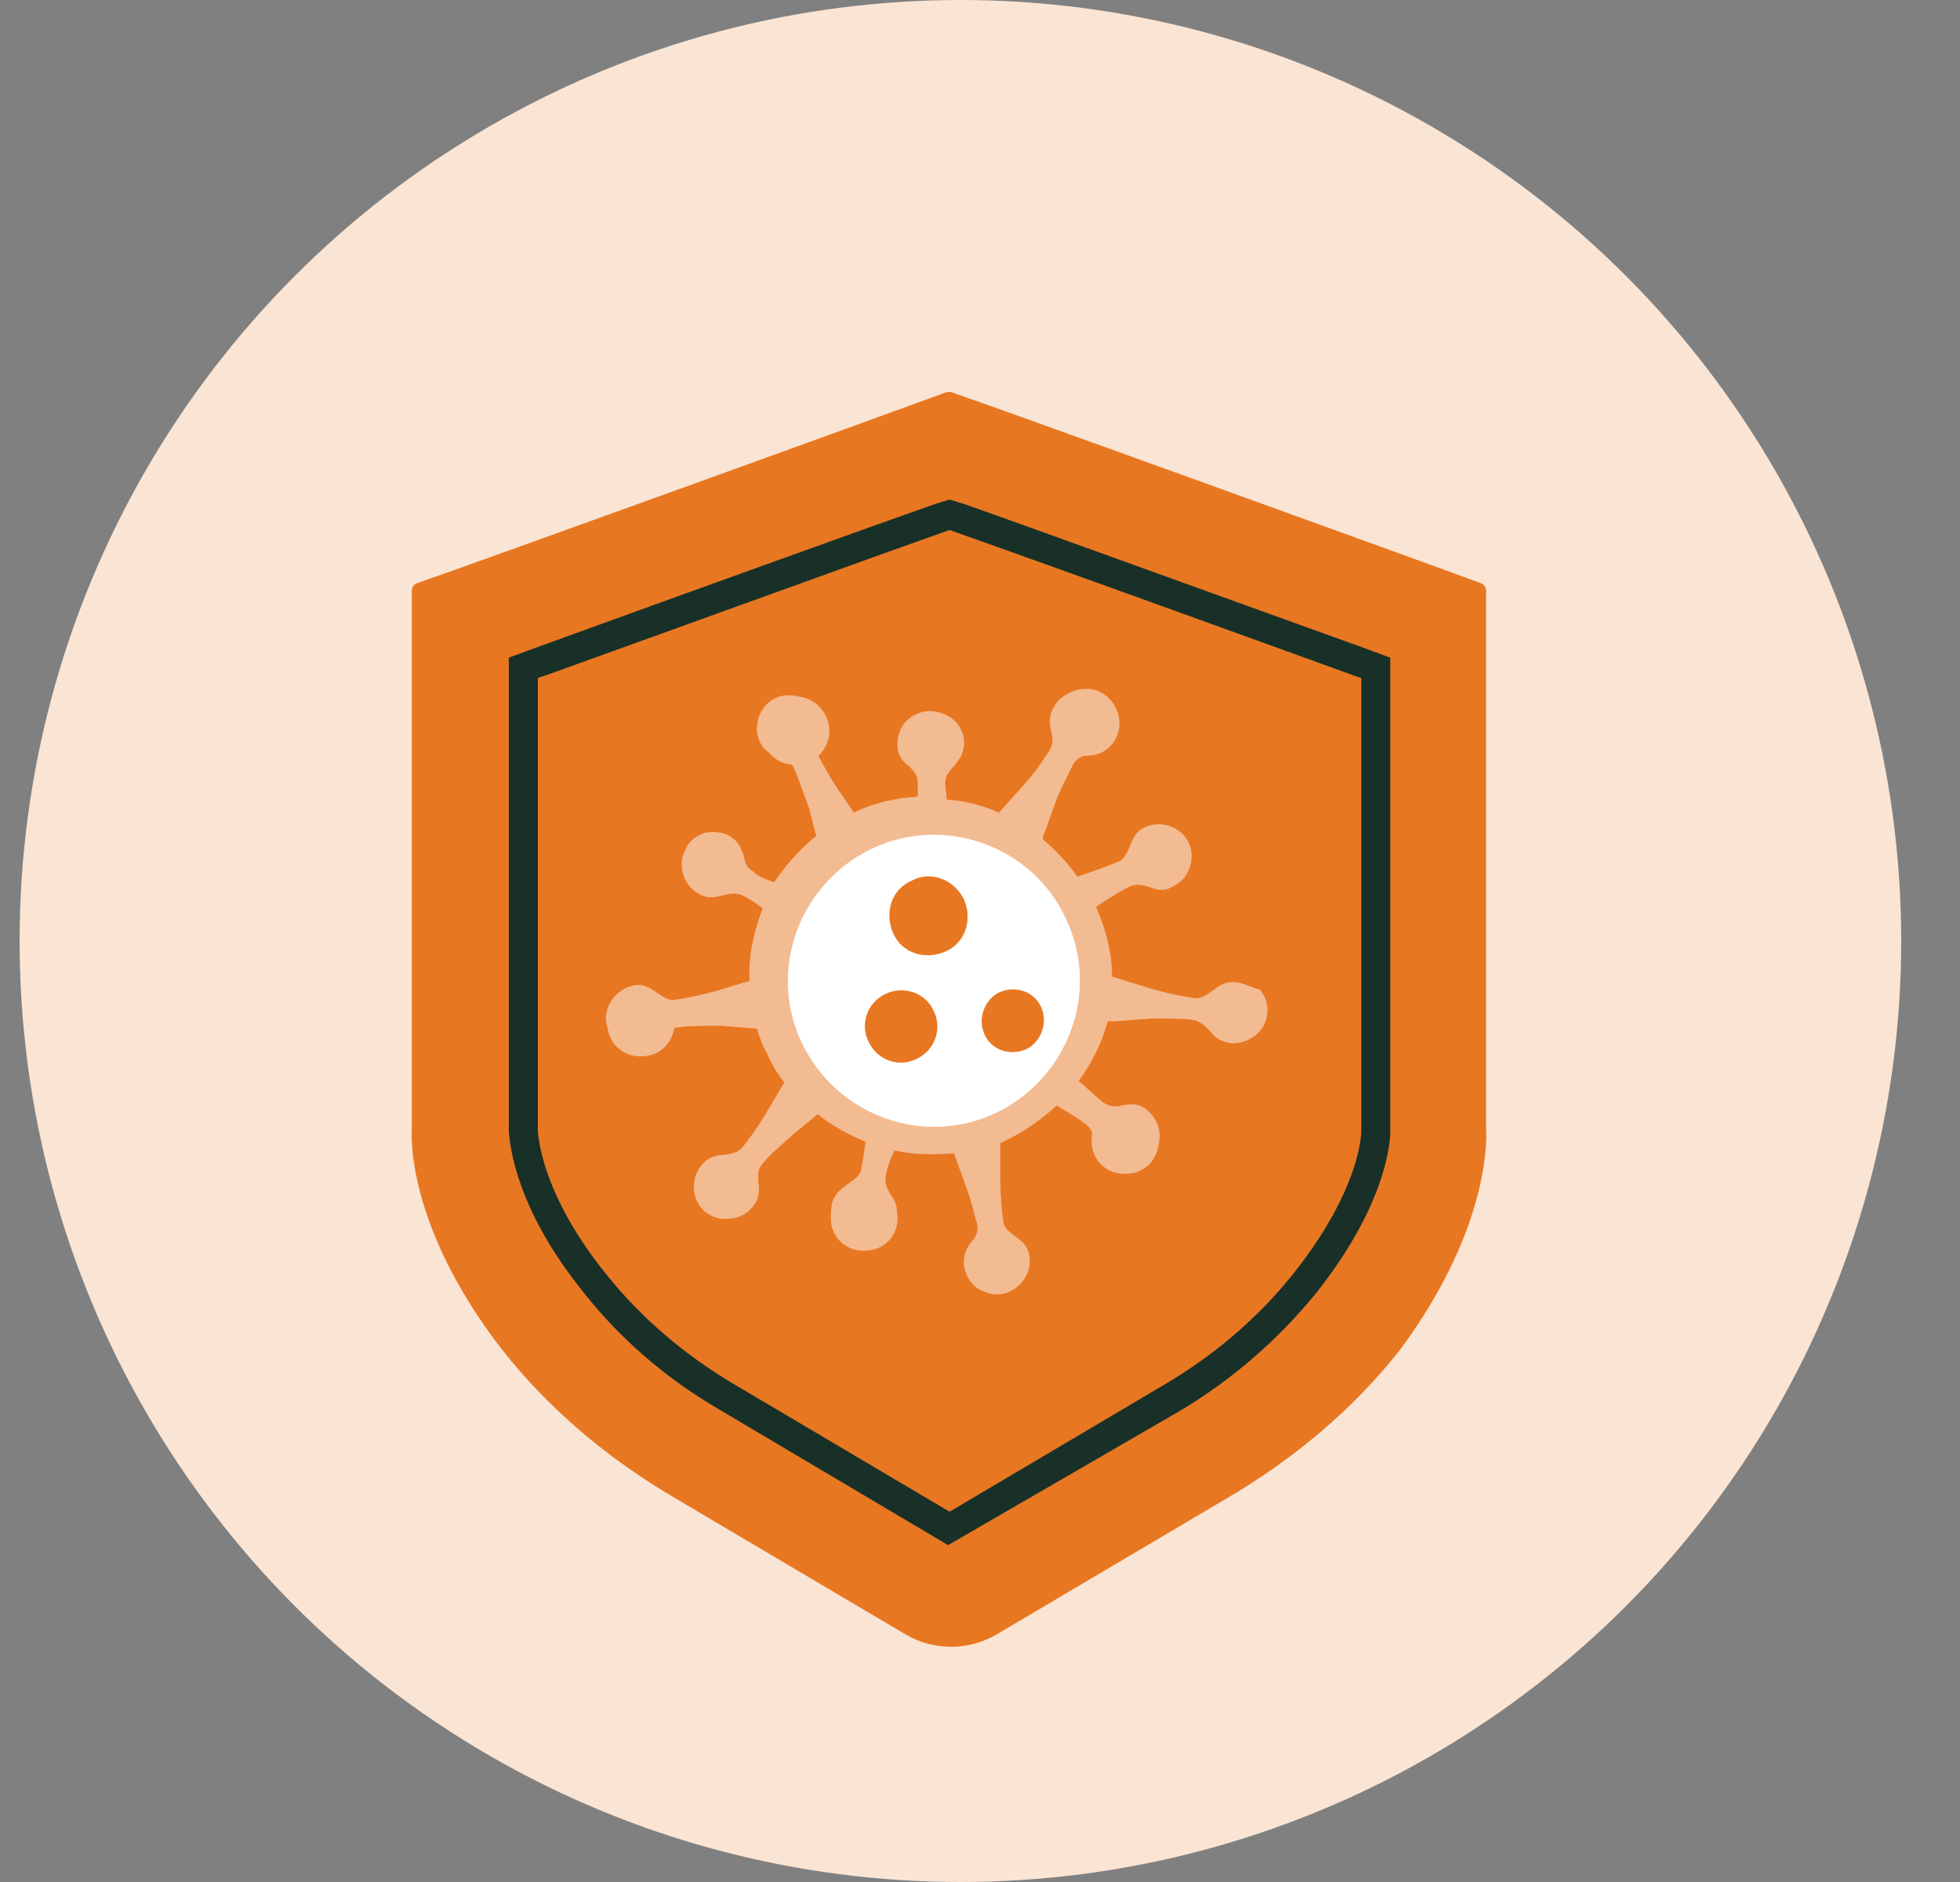
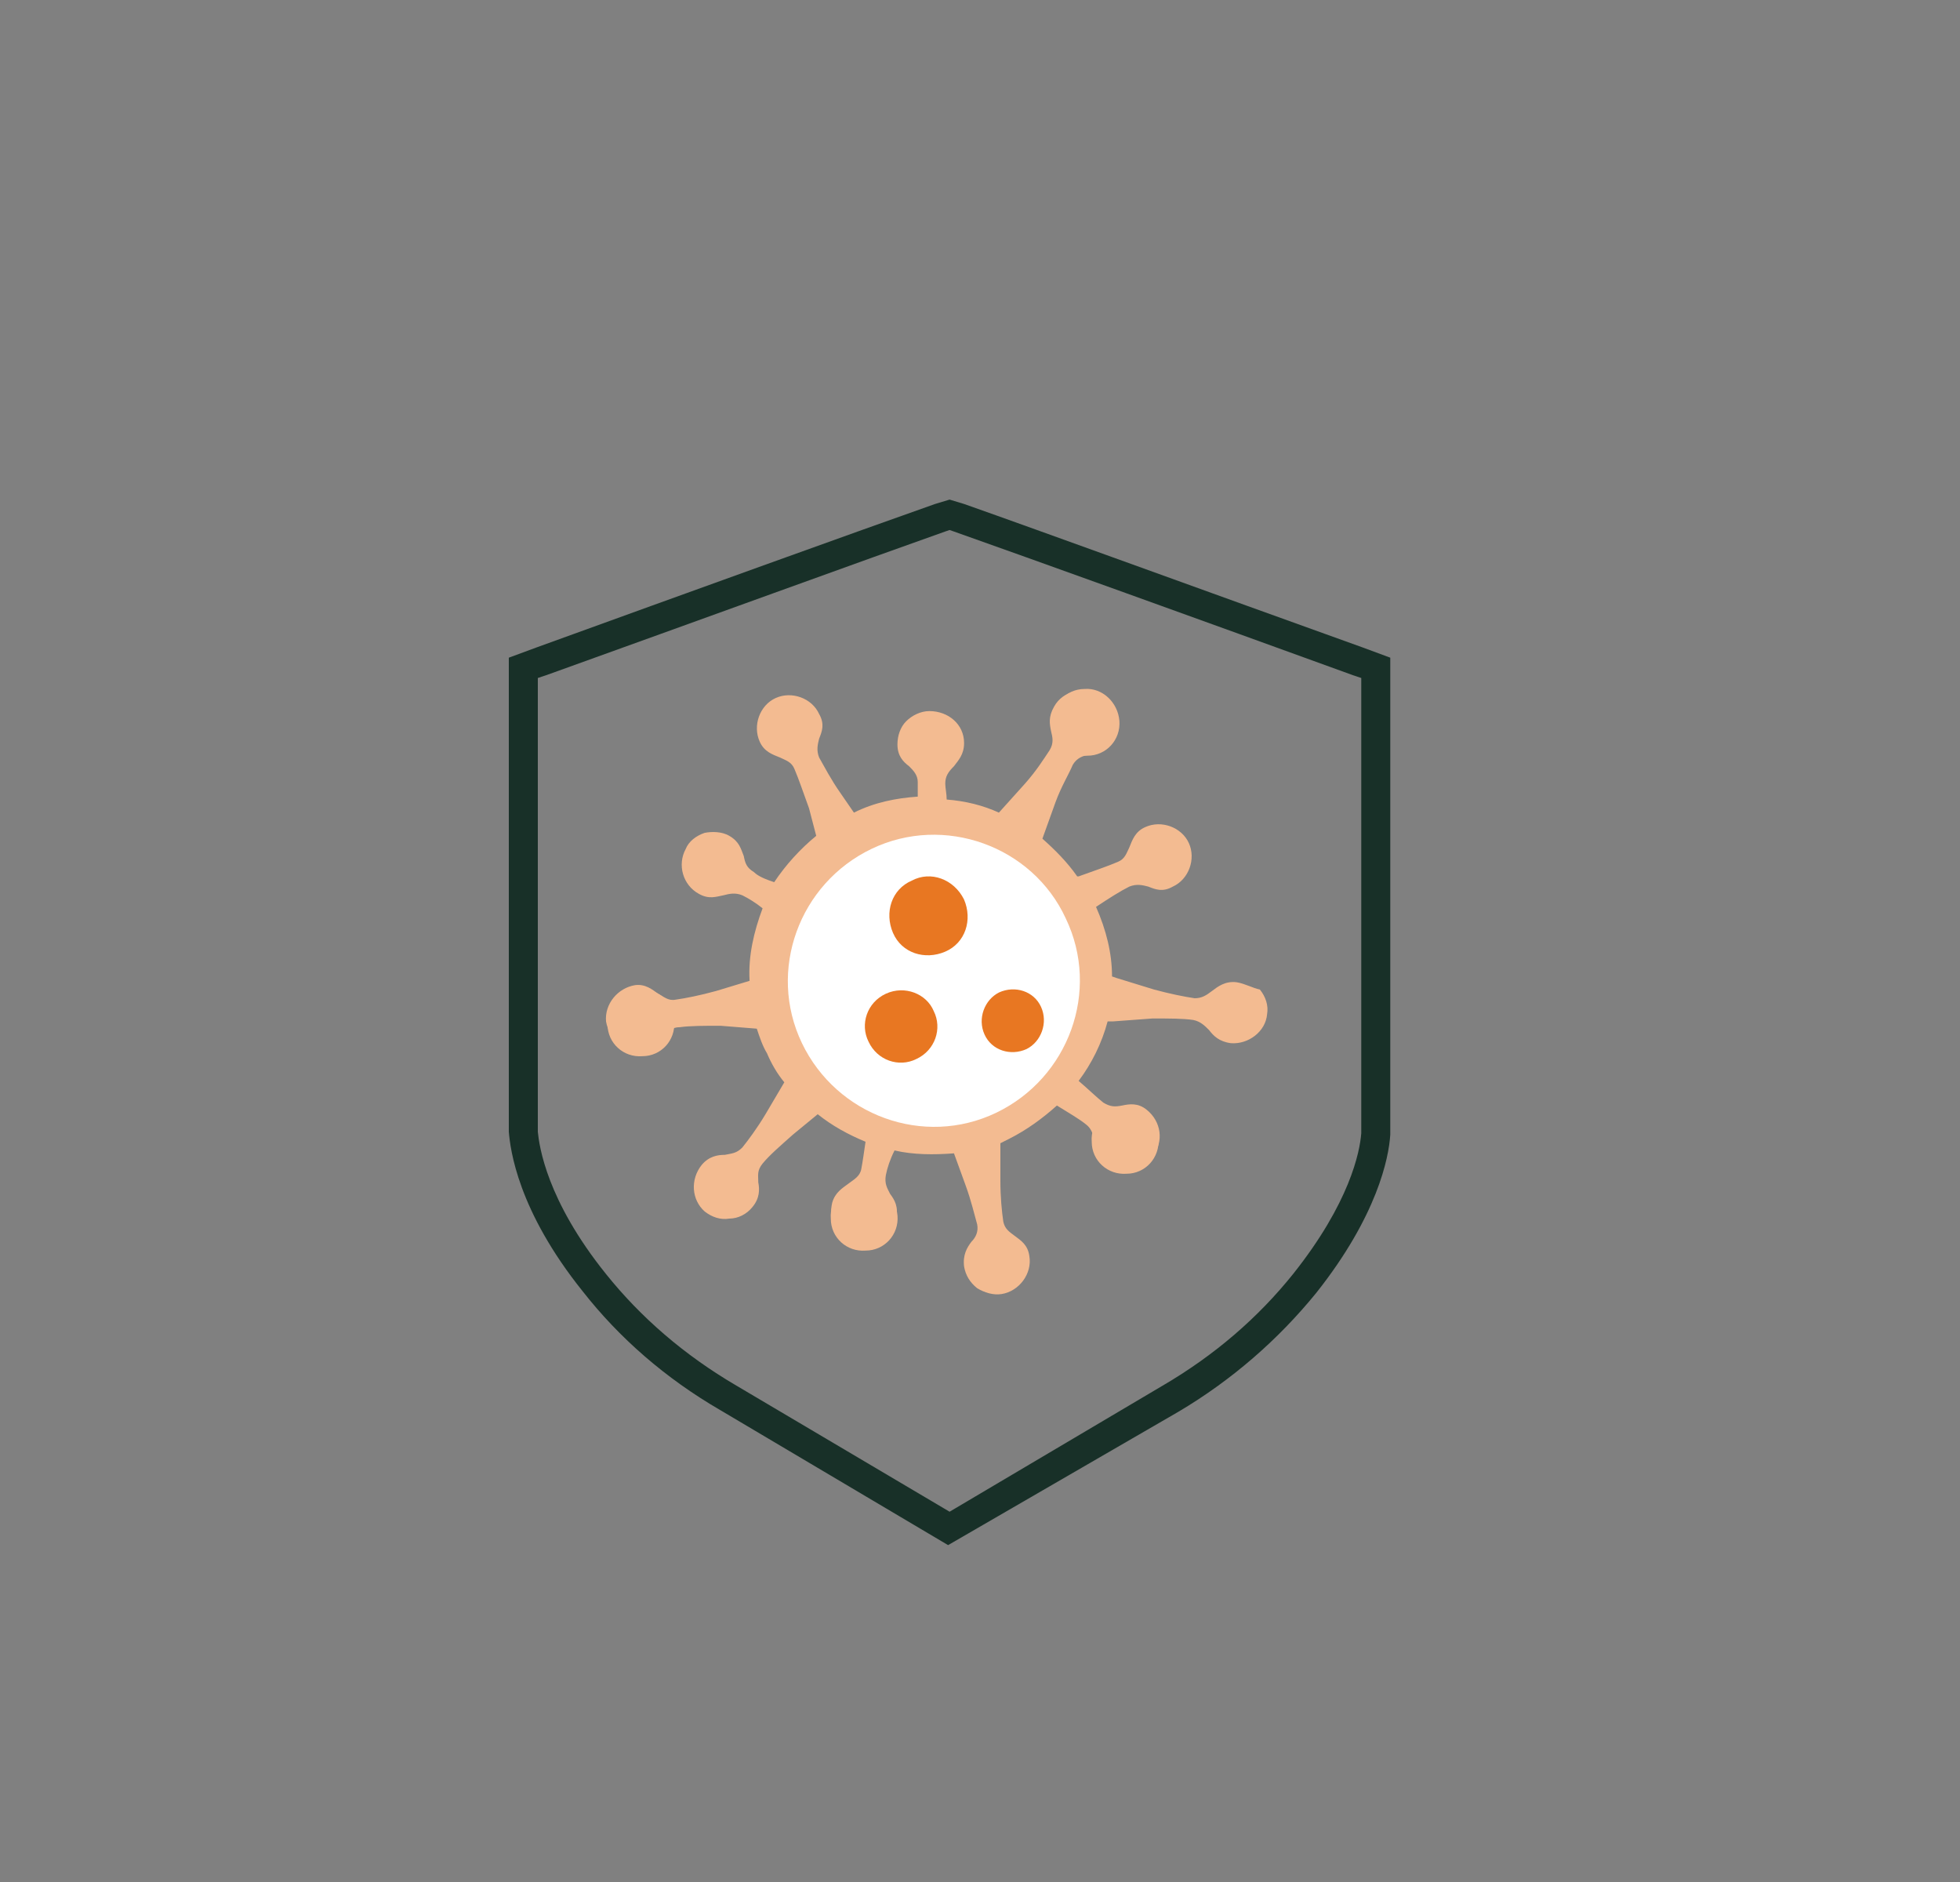
<svg xmlns="http://www.w3.org/2000/svg" width="25" height="24" viewBox="0 0 25 24" fill="none">
  <rect x="0" y="0" width="25" height="24" fill="#808080" stroke="none" />
  <g clip-path="url(#clip0_1357_7121)">
-     <circle cx="12.25" cy="12" r="12" fill="#FAE4D3" />
-     <path d="M18.955 14.394V7.533C18.955 7.496 18.936 7.459 18.899 7.441C18.252 7.201 12.575 5.148 12.131 5C12.113 5 12.095 5 12.076 5C11.632 5.166 5.955 7.219 5.308 7.441C5.271 7.459 5.253 7.496 5.253 7.533V14.394C5.253 14.394 5.142 15.577 6.399 17.205C7.009 17.981 7.767 18.61 8.618 19.109L11.558 20.847C11.909 21.051 12.353 21.051 12.705 20.847L15.645 19.109C16.495 18.61 17.254 17.981 17.864 17.205C19.066 15.577 18.955 14.394 18.955 14.394Z" fill="#E87722" />
    <path d="M12.093 19.704L9.19 17.984C8.487 17.577 7.896 17.059 7.433 16.468C6.601 15.432 6.509 14.655 6.49 14.434V14.415V8.387L6.842 8.257C8.728 7.573 10.984 6.759 11.927 6.427L12.112 6.371L12.297 6.427C13.24 6.759 15.477 7.573 17.382 8.257L17.733 8.387V14.47C17.715 14.766 17.567 15.506 16.79 16.486C16.309 17.078 15.718 17.596 15.033 18.002L12.093 19.704ZM6.86 8.646V14.415V14.434C6.879 14.618 6.971 15.303 7.729 16.246C8.173 16.8 8.728 17.281 9.393 17.67L12.112 19.278L14.83 17.67C15.496 17.281 16.05 16.8 16.494 16.246C17.215 15.34 17.345 14.692 17.363 14.452V8.646L17.253 8.609C15.366 7.924 13.11 7.111 12.167 6.778L12.112 6.759L12.056 6.778C11.113 7.111 8.876 7.924 6.971 8.609L6.86 8.646Z" fill="#183028" />
    <path d="M15.774 12.526C15.626 12.508 15.533 12.582 15.46 12.637C15.386 12.693 15.33 12.73 15.238 12.73C15.108 12.711 14.923 12.674 14.72 12.619L14.239 12.471L14.184 12.452C14.184 12.156 14.11 11.86 13.98 11.565C14.147 11.454 14.294 11.361 14.405 11.306C14.498 11.269 14.572 11.287 14.646 11.306C14.738 11.343 14.831 11.38 14.96 11.306C15.164 11.213 15.256 10.954 15.164 10.751C15.071 10.547 14.812 10.455 14.609 10.547C14.479 10.603 14.442 10.714 14.405 10.806C14.368 10.88 14.35 10.954 14.258 10.991C14.128 11.047 13.962 11.102 13.758 11.176H13.74C13.61 10.991 13.462 10.843 13.296 10.695L13.462 10.233C13.536 10.03 13.629 9.882 13.684 9.752C13.74 9.66 13.814 9.641 13.888 9.623C13.98 9.604 14.073 9.567 14.165 9.438C14.276 9.235 14.22 8.976 14.017 8.865C13.814 8.754 13.555 8.809 13.444 9.013C13.37 9.142 13.388 9.235 13.407 9.327C13.425 9.401 13.444 9.475 13.388 9.567C13.314 9.678 13.222 9.826 13.074 9.993L12.741 10.363C12.538 10.27 12.316 10.215 12.075 10.196C12.075 10.122 12.057 10.048 12.057 9.993C12.057 9.9 12.094 9.845 12.168 9.771C12.223 9.697 12.297 9.623 12.297 9.475C12.297 9.235 12.094 9.068 11.854 9.068C11.743 9.068 11.632 9.124 11.558 9.198C11.484 9.272 11.447 9.383 11.447 9.493C11.447 9.641 11.521 9.715 11.595 9.771C11.65 9.826 11.706 9.882 11.706 9.974C11.706 10.03 11.706 10.085 11.706 10.159C11.428 10.178 11.151 10.233 10.892 10.363L10.726 10.122C10.596 9.937 10.522 9.789 10.448 9.66C10.411 9.567 10.43 9.493 10.448 9.42C10.485 9.327 10.522 9.235 10.448 9.105C10.356 8.902 10.097 8.809 9.893 8.902C9.69 8.994 9.598 9.253 9.69 9.457C9.746 9.586 9.856 9.623 9.949 9.66C10.023 9.697 10.097 9.715 10.134 9.808C10.189 9.937 10.245 10.104 10.319 10.307L10.411 10.659C10.208 10.825 10.023 11.028 9.875 11.25C9.764 11.213 9.672 11.176 9.616 11.121C9.524 11.065 9.505 11.01 9.487 10.917C9.45 10.825 9.431 10.732 9.302 10.659C9.209 10.603 9.08 10.603 8.987 10.621C8.876 10.659 8.784 10.732 8.747 10.825C8.636 11.028 8.71 11.287 8.913 11.398C9.043 11.472 9.135 11.435 9.228 11.417C9.302 11.398 9.376 11.38 9.468 11.417C9.542 11.454 9.635 11.509 9.727 11.583C9.616 11.879 9.542 12.193 9.561 12.508L9.135 12.637C8.932 12.693 8.747 12.73 8.618 12.748C8.525 12.767 8.47 12.711 8.396 12.674C8.322 12.619 8.229 12.545 8.1 12.563C7.878 12.6 7.711 12.803 7.73 13.025C7.767 13.247 7.97 13.414 8.192 13.395C8.34 13.377 8.396 13.284 8.47 13.229C8.525 13.155 8.562 13.099 8.673 13.099C8.802 13.081 8.987 13.081 9.191 13.081L9.653 13.118C9.69 13.229 9.727 13.34 9.783 13.432C9.838 13.562 9.912 13.691 10.004 13.802L9.764 14.209C9.653 14.394 9.542 14.542 9.468 14.634C9.394 14.708 9.339 14.708 9.246 14.727C9.154 14.727 9.043 14.745 8.95 14.856C8.802 15.041 8.821 15.3 8.987 15.448C9.08 15.522 9.191 15.559 9.302 15.54C9.413 15.54 9.524 15.485 9.598 15.392C9.69 15.281 9.69 15.171 9.672 15.078C9.672 14.986 9.653 14.93 9.727 14.838C9.819 14.727 9.949 14.616 10.115 14.468L10.43 14.209C10.615 14.357 10.818 14.468 11.04 14.56C11.021 14.69 11.003 14.819 10.985 14.912C10.966 15.004 10.892 15.041 10.818 15.097C10.744 15.152 10.652 15.207 10.615 15.337C10.559 15.559 10.689 15.799 10.911 15.855C11.132 15.91 11.373 15.781 11.428 15.54C11.465 15.392 11.41 15.3 11.354 15.226C11.317 15.152 11.28 15.097 11.299 14.986C11.317 14.893 11.354 14.782 11.41 14.671C11.65 14.727 11.909 14.727 12.168 14.708L12.316 15.115C12.39 15.318 12.427 15.485 12.464 15.614C12.482 15.707 12.445 15.781 12.39 15.836C12.334 15.91 12.279 16.003 12.297 16.151C12.316 16.262 12.371 16.354 12.464 16.428C12.556 16.483 12.667 16.52 12.778 16.502C13 16.465 13.166 16.243 13.13 16.021C13.111 15.873 13.019 15.818 12.945 15.762C12.871 15.707 12.815 15.67 12.797 15.577C12.778 15.448 12.76 15.263 12.76 15.059V14.579C12.797 14.56 12.834 14.542 12.871 14.523C13.092 14.412 13.296 14.264 13.481 14.098C13.629 14.19 13.758 14.264 13.851 14.338C13.925 14.394 13.943 14.468 13.962 14.56C13.98 14.653 13.999 14.764 14.11 14.838C14.202 14.912 14.313 14.93 14.424 14.912C14.535 14.893 14.627 14.838 14.701 14.745C14.849 14.56 14.812 14.301 14.627 14.153C14.516 14.061 14.405 14.079 14.313 14.098C14.22 14.116 14.165 14.116 14.073 14.061C13.98 13.987 13.888 13.895 13.758 13.784C13.925 13.562 14.054 13.303 14.128 13.025H14.202L14.701 12.988C14.923 12.988 15.09 12.988 15.219 13.007C15.312 13.025 15.367 13.081 15.422 13.136C15.478 13.21 15.552 13.284 15.7 13.303C15.922 13.321 16.144 13.155 16.162 12.933C16.181 12.822 16.144 12.711 16.07 12.619C15.977 12.6 15.885 12.545 15.774 12.526Z" fill="#F3BB91" />
-     <path d="M10.577 9.291C10.596 9.531 10.411 9.735 10.171 9.753C9.93 9.772 9.727 9.587 9.708 9.346C9.69 9.106 9.875 8.903 10.115 8.884C10.355 8.866 10.559 9.051 10.577 9.291Z" fill="#F3BB91" />
    <path d="M8.6 13.025C8.618 13.266 8.434 13.469 8.193 13.469C7.953 13.488 7.749 13.303 7.749 13.062C7.731 12.822 7.916 12.618 8.156 12.618C8.397 12.6 8.6 12.785 8.6 13.025Z" fill="#F3BB91" />
    <path d="M11.448 15.505C11.466 15.745 11.281 15.948 11.041 15.948C10.8 15.967 10.597 15.782 10.597 15.541C10.579 15.301 10.763 15.098 11.004 15.098C11.226 15.098 11.429 15.264 11.448 15.505Z" fill="#F3BB91" />
    <path d="M14.776 14.524C14.794 14.764 14.609 14.968 14.369 14.968C14.129 14.986 13.925 14.801 13.925 14.561C13.907 14.321 14.091 14.117 14.332 14.117C14.554 14.117 14.757 14.302 14.776 14.524Z" fill="#F3BB91" />
    <path d="M14.278 9.193C14.296 9.434 14.111 9.637 13.871 9.637C13.63 9.656 13.427 9.471 13.427 9.23C13.409 8.99 13.594 8.786 13.834 8.786C14.056 8.768 14.259 8.953 14.278 9.193Z" fill="#F3BB91" />
    <path d="M13.594 11.712C14.038 12.637 13.631 13.746 12.707 14.19C11.782 14.634 10.673 14.227 10.229 13.303C9.785 12.378 10.192 11.268 11.117 10.825C12.041 10.381 13.169 10.788 13.594 11.712Z" fill="white" />
    <path d="M12.296 11.47C12.407 11.729 12.315 12.025 12.056 12.136C11.797 12.247 11.501 12.155 11.39 11.896C11.279 11.637 11.371 11.341 11.63 11.23C11.871 11.101 12.167 11.211 12.296 11.47Z" fill="#E87722" />
    <path d="M11.91 12.894C12.021 13.116 11.928 13.394 11.688 13.505C11.466 13.616 11.189 13.523 11.078 13.283C10.967 13.061 11.059 12.783 11.3 12.672C11.54 12.562 11.818 12.672 11.91 12.894Z" fill="#E87722" />
    <path d="M13.279 12.841C13.371 13.045 13.279 13.285 13.094 13.378C12.891 13.47 12.65 13.396 12.558 13.193C12.465 12.989 12.558 12.749 12.743 12.656C12.946 12.564 13.187 12.638 13.279 12.841Z" fill="#E87722" />
  </g>
  <defs>
    <clipPath id="clip0_1357_7121">
      <rect width="24" height="24" fill="white" transform="translate(0.25)" />
    </clipPath>
  </defs>
</svg>